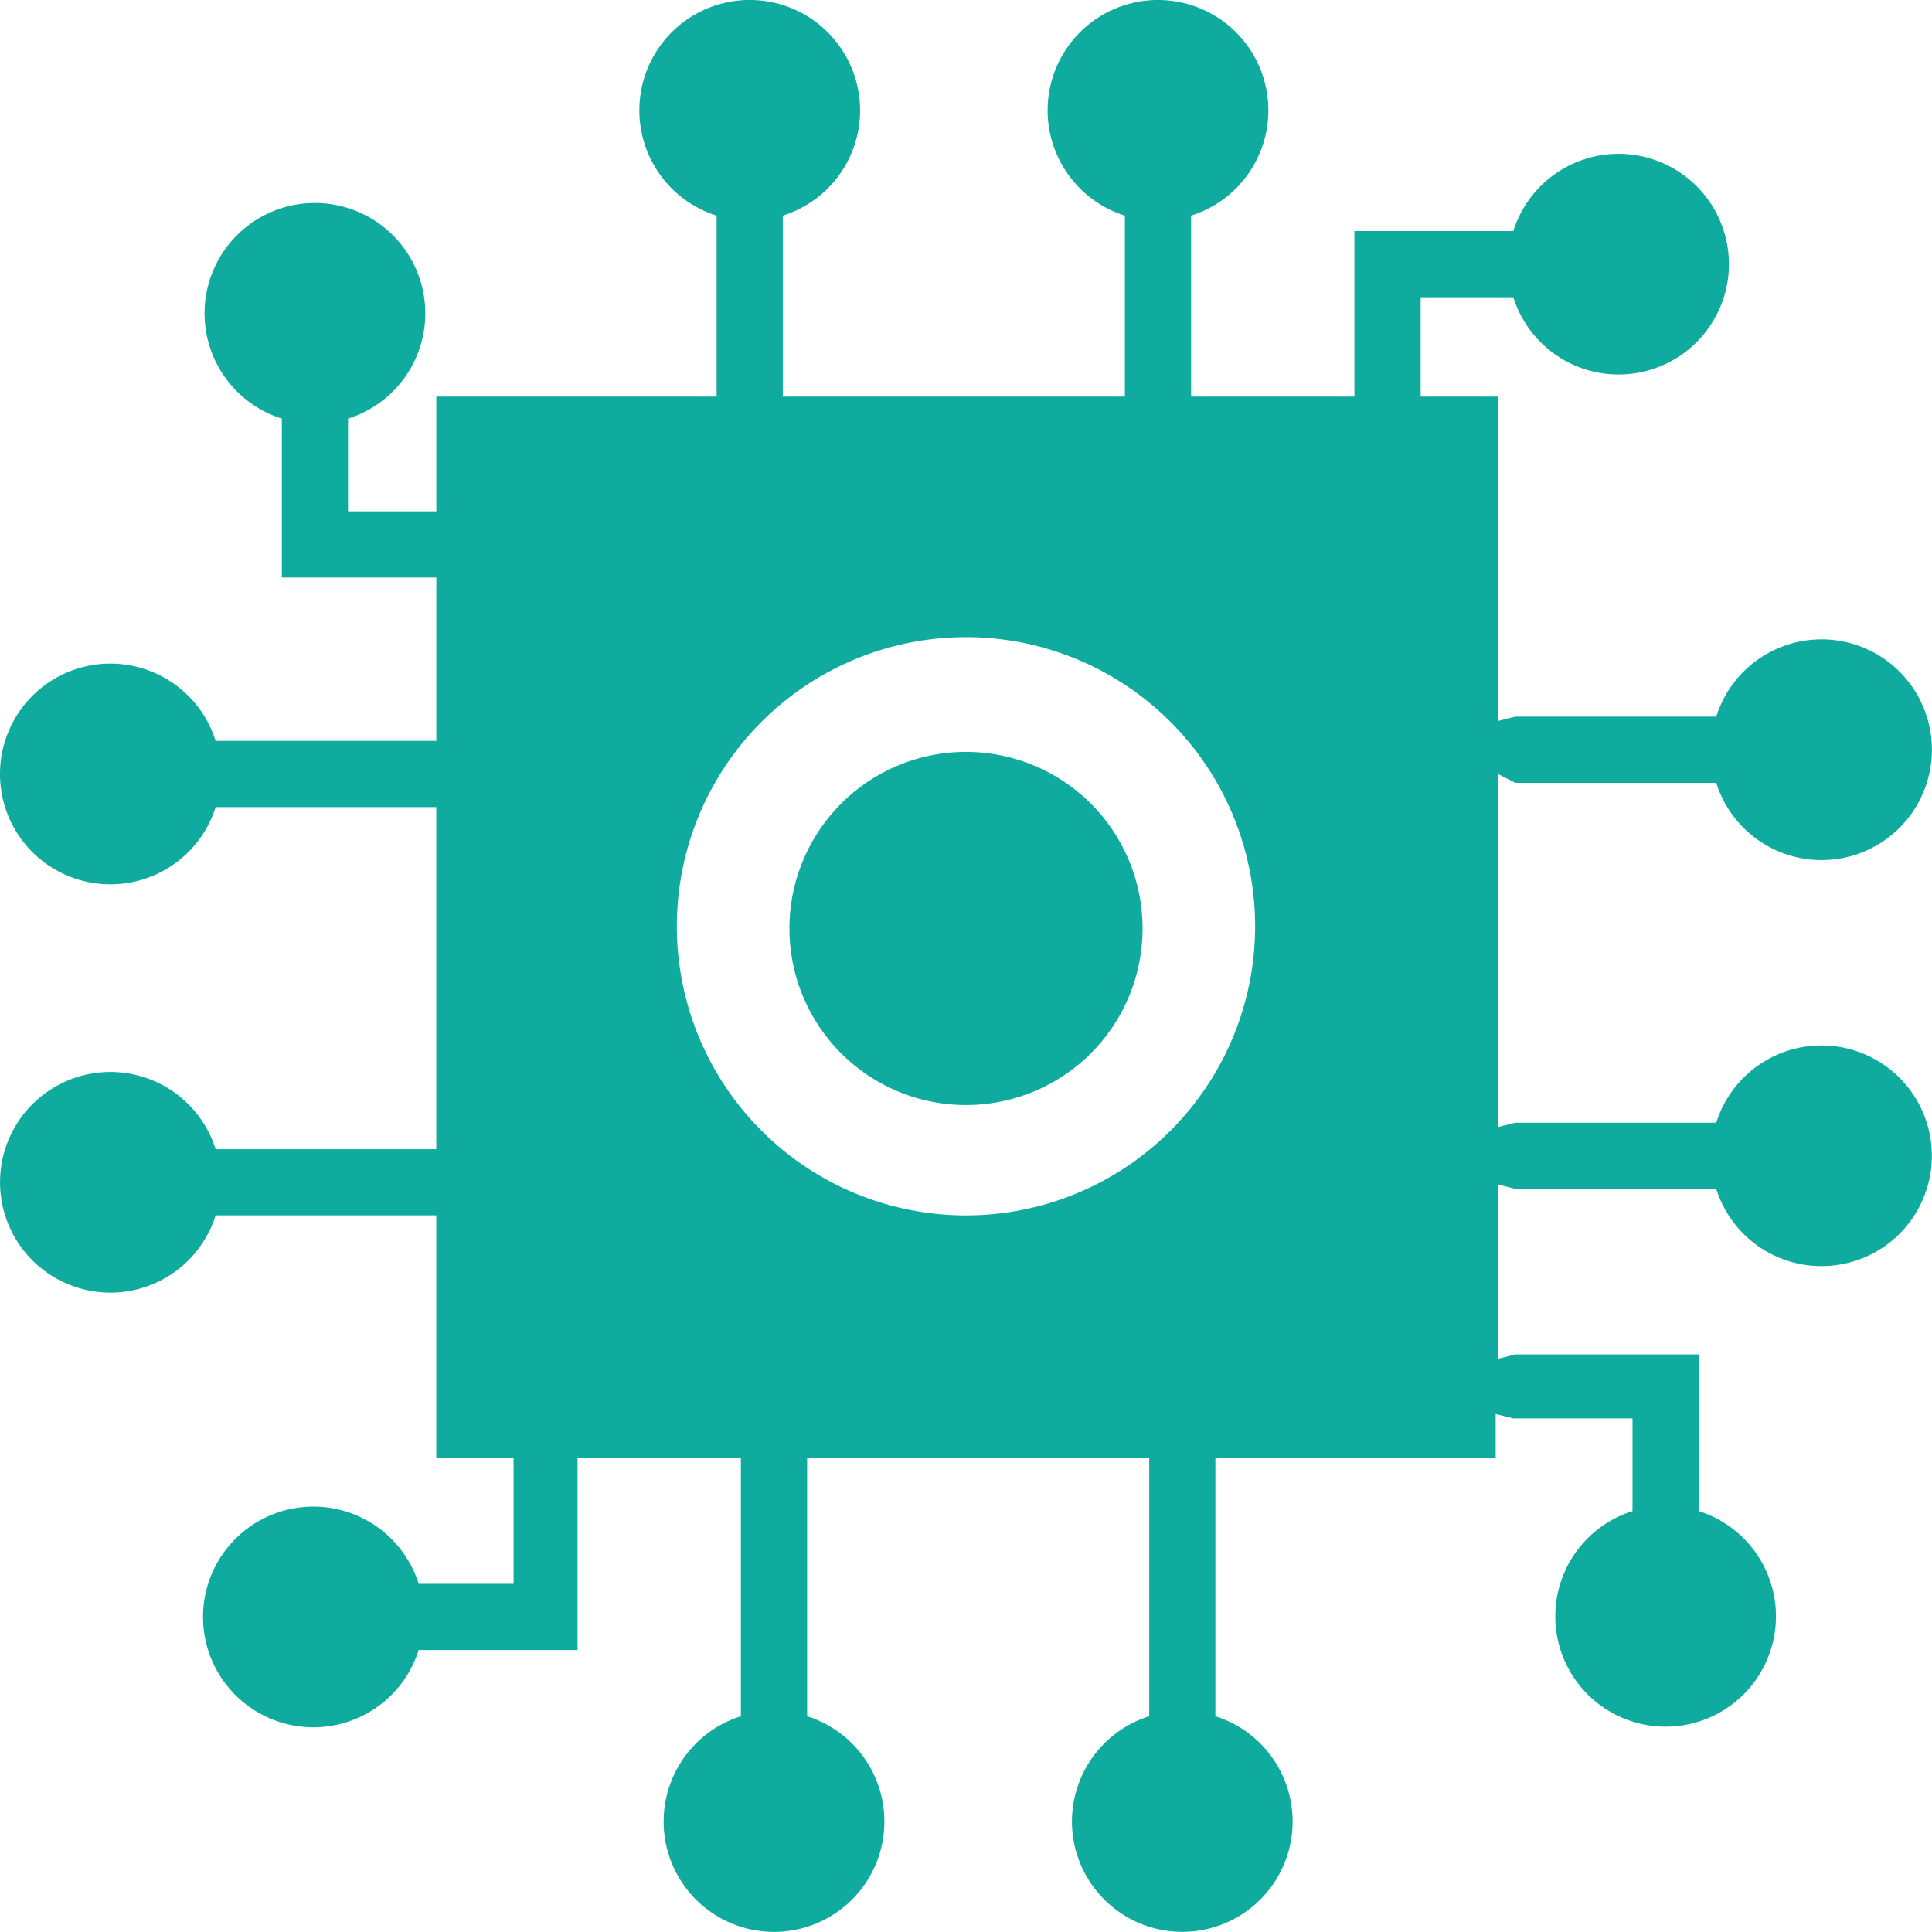
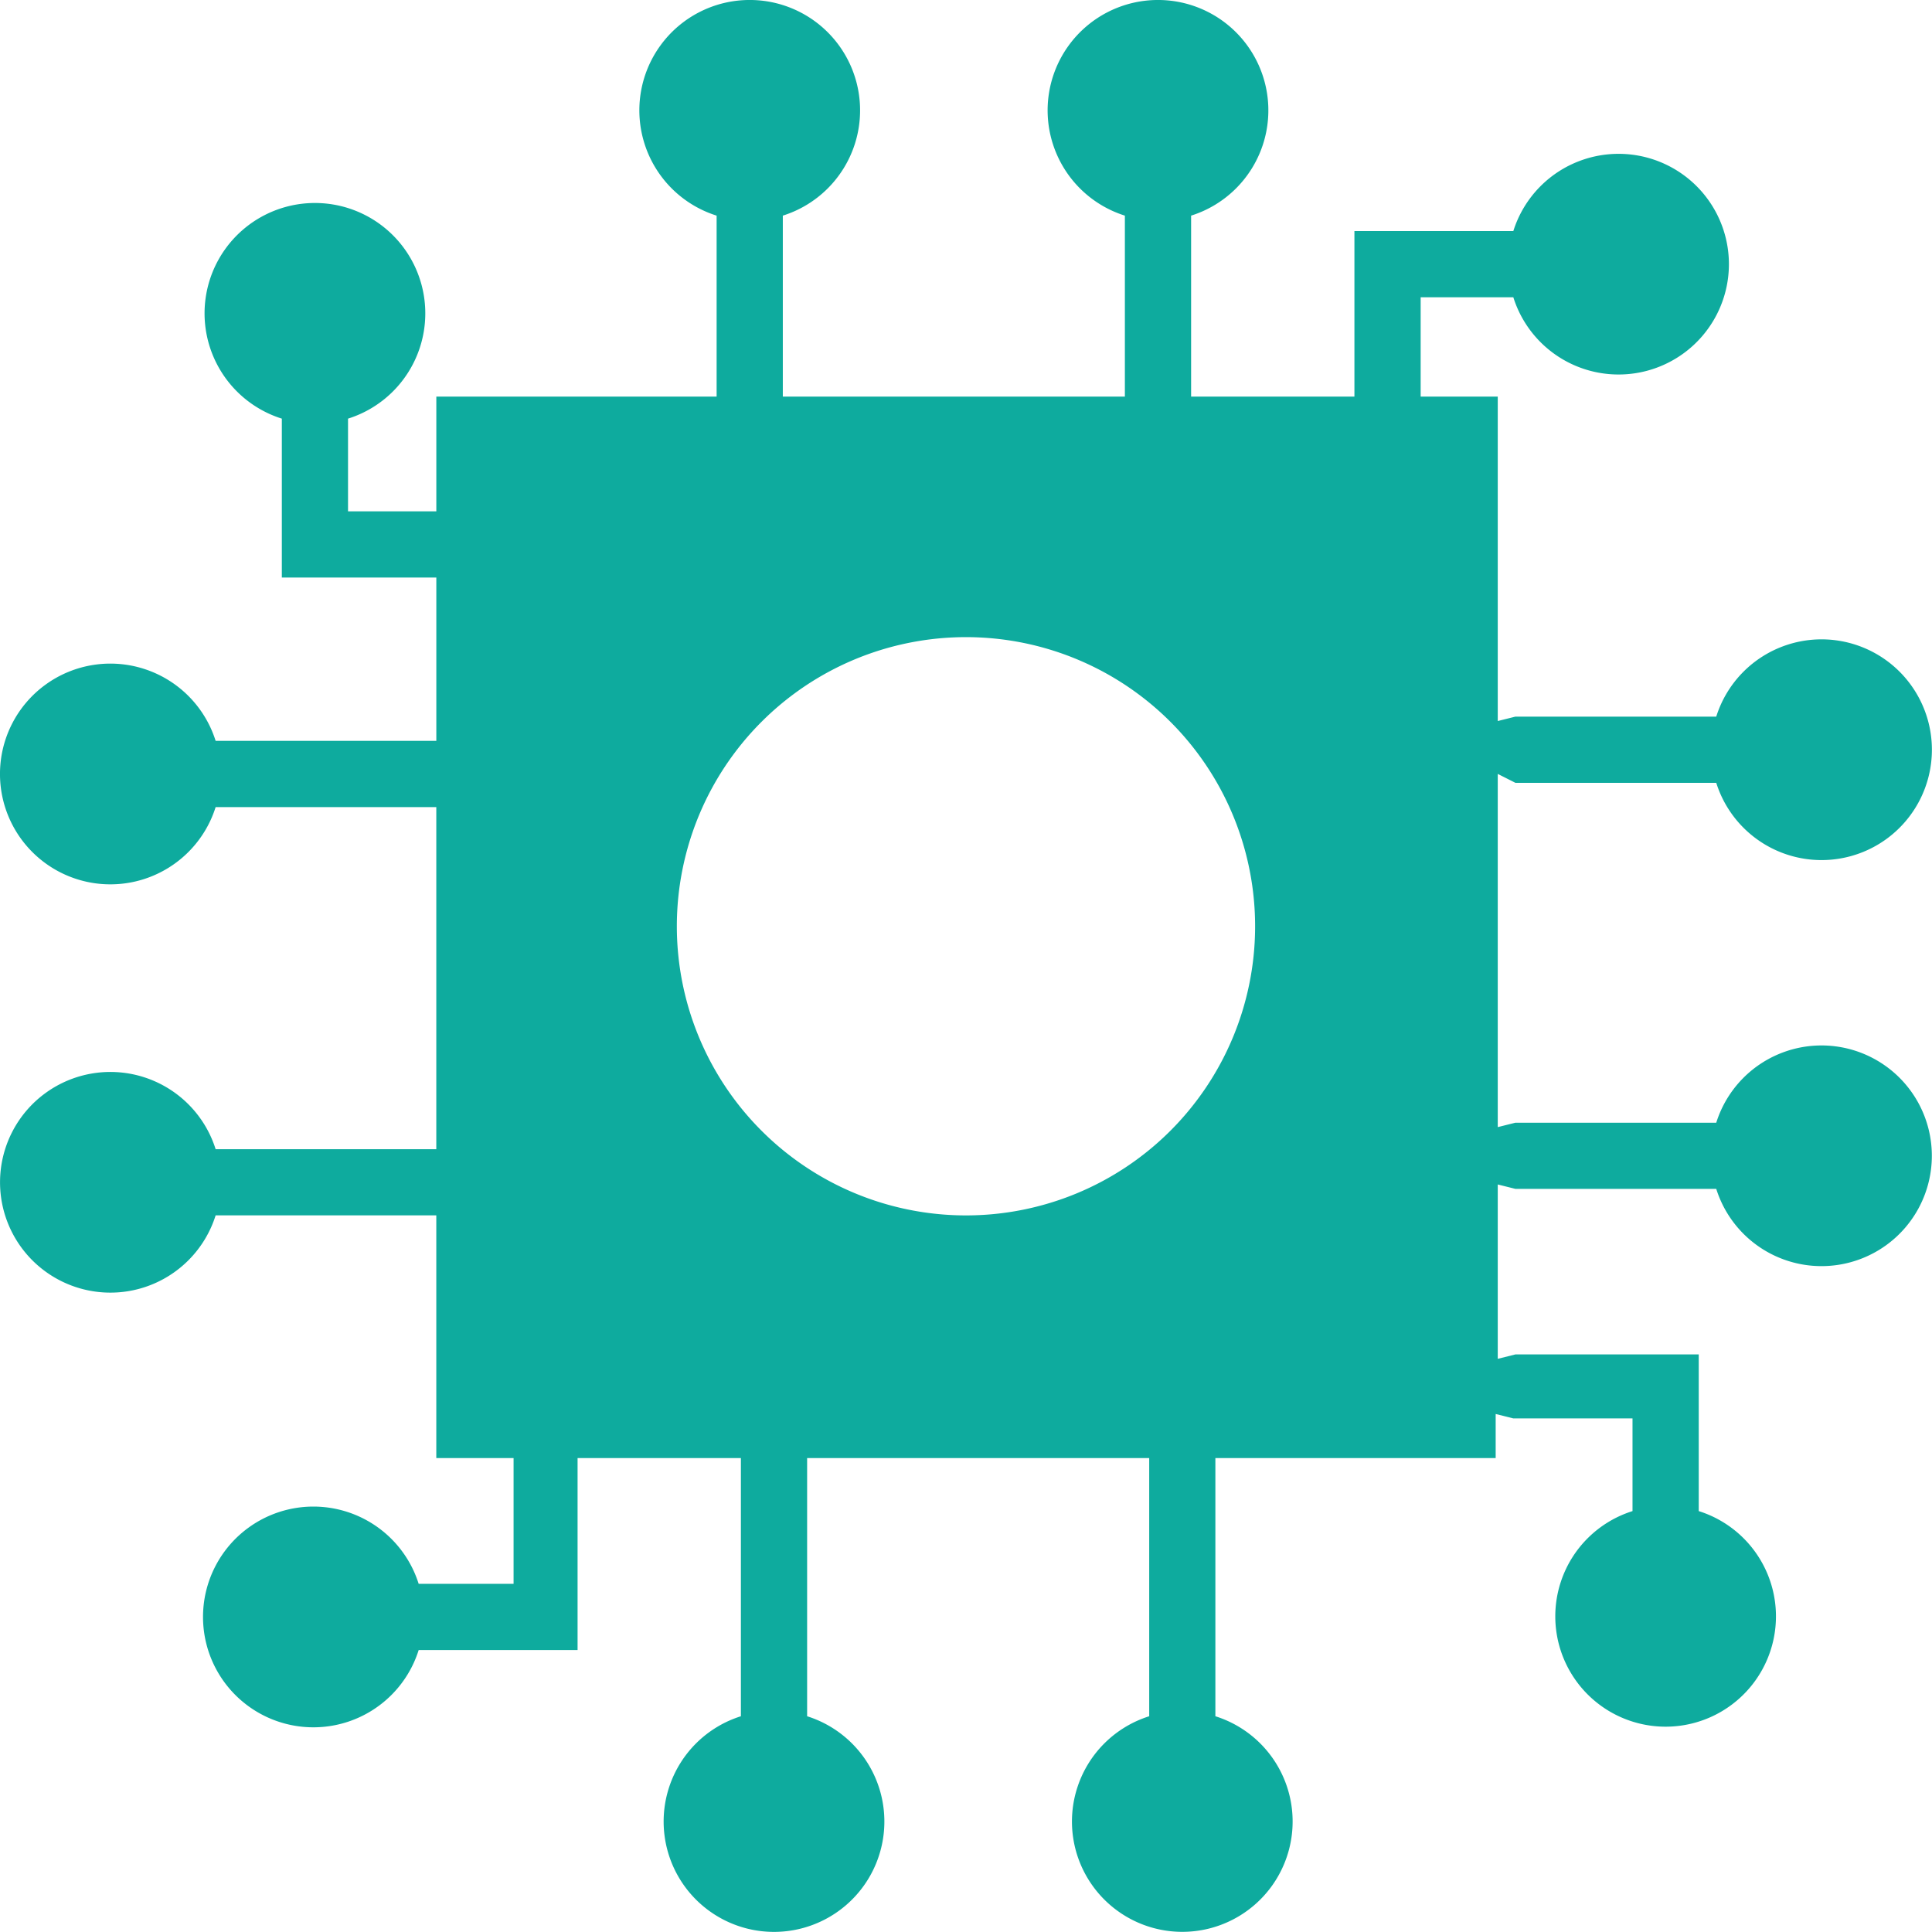
<svg xmlns="http://www.w3.org/2000/svg" id="Group_6718" data-name="Group 6718" width="64" height="64" viewBox="0 0 64 64">
  <defs>
    <clipPath id="clip-path">
      <rect id="Rectangle_8785" data-name="Rectangle 8785" width="64" height="64" fill="none" />
    </clipPath>
  </defs>
  <g id="Group_6717" data-name="Group 6717" clip-path="url(#clip-path)">
-     <path id="Path_14220" data-name="Path 14220" d="M32,24.908a5.849,5.849,0,1,1-5.849,5.849A5.849,5.849,0,0,1,32,24.908" fill="#0eab9e" />
    <path id="Path_14221" data-name="Path 14221" d="M50.2,25.932h6.653a3.656,3.656,0,1,0,0-2.193H50.2l-.585.146V13.138H47.061V9.848h3.07a3.655,3.655,0,1,0,0-2.194H44.867v5.484h-5.41V7.143a3.656,3.656,0,1,0-2.194,0v5.995H25.932V7.143a3.656,3.656,0,1,0-2.193,0v5.995H14.454v3.8H11.529v-3.07a3.656,3.656,0,1,0-2.193,0v5.264h5.118v5.41H7.143a3.656,3.656,0,1,0,0,2.194h7.31V38.069H7.143a3.655,3.655,0,1,0,0,2.192h7.31V48.3h2.56v4.167H13.869a3.656,3.656,0,1,0,0,2.193h5.264V48.3h5.41v8.553a3.656,3.656,0,1,0,2.194,0V48.3H38.069v8.553a3.655,3.655,0,1,0,2.192,0V48.3h9.285V46.84l.585.147h3.948v3.07a3.655,3.655,0,1,0,2.194,0v-5.19H50.2l-.585.146V39.237l.585.146h6.653a3.655,3.655,0,1,0,0-2.192H50.2l-.585.146v-11.7ZM32,40.262a9.578,9.578,0,1,1,9.577-9.505A9.578,9.578,0,0,1,32,40.262Z" fill="#0eab9e" />
  </g>
</svg>